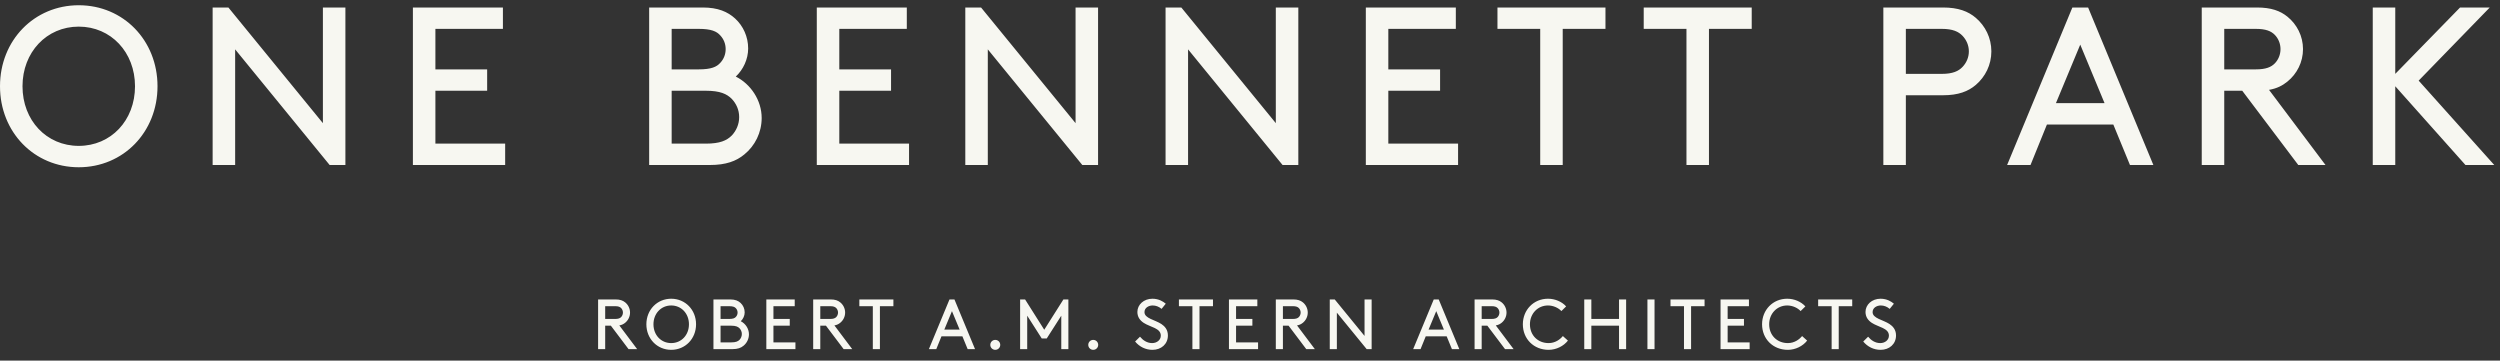
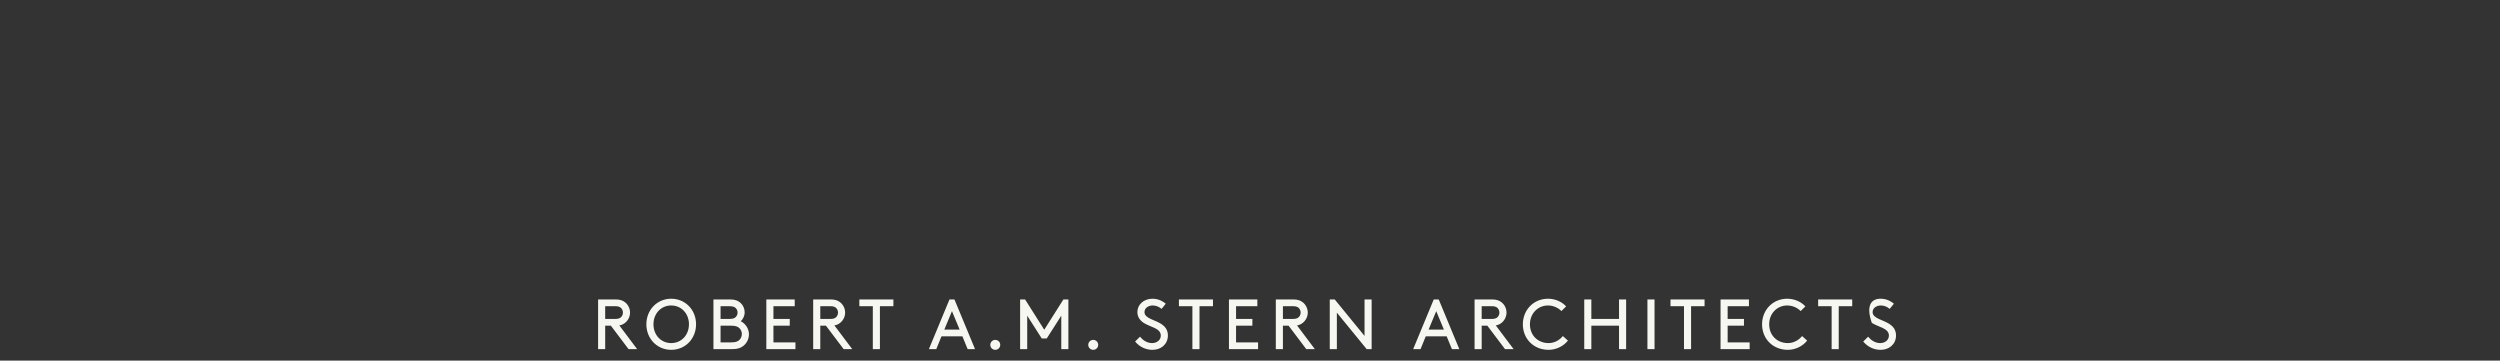
<svg xmlns="http://www.w3.org/2000/svg" width="208px" height="30px" viewBox="0 0 208 30" version="1.1">
  <rect x="0" y="0" width="208" height="30" fill="#333333" stroke="none" />
  <desc>Created with Sketch.</desc>
  <defs />
  <g id="Page-1" stroke="none" stroke-width="1" fill="none" fill-rule="evenodd">
    <g id="wordmark--dark">
-       <path d="M0,7.176 C0,10.995 2.846,13.916 6.552,13.916 C10.259,13.916 13.105,10.995 13.105,7.176 C13.105,3.357 10.259,0.436 6.552,0.436 C2.846,0.436 0,3.357 0,7.176 Z M1.872,7.176 C1.872,4.349 3.875,2.215 6.552,2.215 C9.23,2.215 11.233,4.349 11.233,7.176 C11.233,10.022 9.23,12.137 6.552,12.137 C3.875,12.137 1.872,10.022 1.872,7.176 Z M27.426,13.728 L28.737,13.728 L28.737,0.624 L26.865,0.624 L26.865,10.246 L19.002,0.624 L17.691,0.624 L17.691,13.728 L19.564,13.728 L19.564,4.106 L27.426,13.728 Z M36.225,5.772 L36.225,2.402 L41.842,2.402 L41.842,0.624 L34.353,0.624 L34.353,13.728 L42.029,13.728 L42.029,11.95 L36.225,11.95 L36.225,7.55 L40.531,7.55 L40.531,5.772 L36.225,5.772 Z M55.882,11.95 L55.882,7.55 L58.728,7.55 C59.907,7.55 60.469,7.813 60.881,8.224 C61.255,8.618 61.499,9.142 61.499,9.741 C61.499,10.34 61.255,10.883 60.881,11.276 C60.469,11.688 59.907,11.95 58.728,11.95 L55.882,11.95 Z M55.882,5.772 L55.882,2.402 L58.129,2.402 C59.177,2.402 59.626,2.608 59.926,2.945 C60.207,3.245 60.375,3.638 60.375,4.087 C60.375,4.536 60.207,4.929 59.926,5.229 C59.626,5.566 59.177,5.772 58.129,5.772 L55.882,5.772 Z M59.065,13.728 C60.394,13.728 61.255,13.41 61.929,12.849 C62.809,12.137 63.371,11.033 63.371,9.816 C63.371,8.337 62.453,6.989 61.218,6.371 C61.836,5.791 62.247,4.929 62.247,4.031 C62.247,3.057 61.836,2.159 61.162,1.541 C60.544,0.979 59.739,0.624 58.466,0.624 L54.01,0.624 L54.01,13.728 L59.065,13.728 Z M69.83,5.772 L69.83,2.402 L75.446,2.402 L75.446,0.624 L67.957,0.624 L67.957,13.728 L75.633,13.728 L75.633,11.95 L69.83,11.95 L69.83,7.55 L74.135,7.55 L74.135,5.772 L69.83,5.772 Z M90.048,13.728 L91.359,13.728 L91.359,0.624 L89.487,0.624 L89.487,10.246 L81.624,0.624 L80.313,0.624 L80.313,13.728 L82.185,13.728 L82.185,4.106 L90.048,13.728 Z M106.71,13.728 L108.021,13.728 L108.021,0.624 L106.148,0.624 L106.148,10.246 L98.286,0.624 L96.975,0.624 L96.975,13.728 L98.847,13.728 L98.847,4.106 L106.71,13.728 Z M115.509,5.772 L115.509,2.402 L121.125,2.402 L121.125,0.624 L113.637,0.624 L113.637,13.728 L121.312,13.728 L121.312,11.95 L115.509,11.95 L115.509,7.55 L119.815,7.55 L119.815,5.772 L115.509,5.772 Z M124.589,2.402 L128.146,2.402 L128.146,13.728 L130.018,13.728 L130.018,2.402 L133.575,2.402 L133.575,0.624 L124.589,0.624 L124.589,2.402 Z M136.757,2.402 L140.314,2.402 L140.314,13.728 L142.186,13.728 L142.186,2.402 L145.743,2.402 L145.743,0.624 L136.757,0.624 L136.757,2.402 Z M158.567,6.146 L158.567,2.402 L161.562,2.402 C162.461,2.402 162.948,2.627 163.285,2.982 C163.603,3.319 163.809,3.769 163.809,4.274 C163.809,4.78 163.603,5.229 163.285,5.566 C162.948,5.922 162.461,6.146 161.562,6.146 L158.567,6.146 Z M161.656,7.925 C162.929,7.925 163.753,7.607 164.389,7.064 C165.176,6.39 165.681,5.397 165.681,4.274 C165.681,3.151 165.176,2.159 164.389,1.485 C163.753,0.942 162.929,0.624 161.656,0.624 L156.695,0.624 L156.695,13.728 L158.567,13.728 L158.567,7.925 L161.656,7.925 Z M177.213,13.728 L179.16,13.728 L173.731,0.624 L172.421,0.624 L166.992,13.728 L168.939,13.728 L170.305,10.359 L175.828,10.359 L177.213,13.728 Z M173.076,3.713 L175.098,8.58 L171.054,8.58 L173.076,3.713 Z M186.555,7.55 L191.217,13.728 L193.482,13.728 L188.783,7.476 C189.438,7.363 189.906,7.12 190.318,6.783 C191.104,6.146 191.61,5.173 191.61,4.087 C191.61,3.001 191.104,2.028 190.318,1.391 C189.719,0.904 188.97,0.624 187.772,0.624 L183.185,0.624 L183.185,13.728 L185.057,13.728 L185.057,7.55 L186.555,7.55 Z M185.057,5.772 L185.057,2.402 L187.678,2.402 C188.521,2.402 188.951,2.589 189.251,2.889 C189.551,3.188 189.738,3.619 189.738,4.087 C189.738,4.555 189.551,4.986 189.251,5.285 C188.951,5.585 188.521,5.772 187.678,5.772 L185.057,5.772 Z M197.413,13.728 L199.286,13.728 L199.286,7.176 L205.127,13.728 L207.523,13.728 L201.233,6.708 L207.148,0.624 L204.677,0.624 L199.286,6.146 L199.286,0.624 L197.413,0.624 L197.413,13.728 Z" id="Fill-77" fill="#F7F7F1" fill-rule="nonzero" />
-       <path d="M51.179,26.537 C51.445,26.537 51.58,26.478 51.675,26.384 C51.769,26.289 51.828,26.154 51.828,26.006 C51.828,25.858 51.769,25.722 51.675,25.628 C51.58,25.533 51.445,25.474 51.179,25.474 L50.352,25.474 L50.352,26.537 L51.179,26.537 Z M50.352,27.098 L50.352,29.047 L49.762,29.047 L49.762,24.913 L51.208,24.913 C51.586,24.913 51.823,25.002 52.012,25.155 C52.26,25.356 52.419,25.663 52.419,26.006 C52.419,26.348 52.26,26.655 52.012,26.856 C51.882,26.962 51.734,27.039 51.528,27.075 L53.01,29.047 L52.295,29.047 L50.825,27.098 L50.352,27.098 Z M55.845,28.545 C56.689,28.545 57.321,27.878 57.321,26.98 C57.321,26.088 56.689,25.415 55.845,25.415 C55,25.415 54.368,26.088 54.368,26.98 C54.368,27.878 55,28.545 55.845,28.545 M55.845,24.854 C57.014,24.854 57.912,25.775 57.912,26.98 C57.912,28.185 57.014,29.106 55.845,29.106 C54.675,29.106 53.778,28.185 53.778,26.98 C53.778,25.775 54.675,24.854 55.845,24.854 M60.847,28.486 C61.219,28.486 61.396,28.403 61.527,28.274 C61.645,28.149 61.721,27.978 61.721,27.789 C61.721,27.6 61.645,27.435 61.527,27.311 C61.396,27.181 61.219,27.098 60.847,27.098 L59.95,27.098 L59.95,28.486 L60.847,28.486 Z M60.658,26.537 C60.989,26.537 61.131,26.472 61.225,26.366 C61.314,26.271 61.367,26.148 61.367,26.006 C61.367,25.864 61.314,25.74 61.225,25.646 C61.131,25.539 60.989,25.474 60.658,25.474 L59.95,25.474 L59.95,26.537 L60.658,26.537 Z M59.359,29.047 L59.359,24.914 L60.765,24.914 C61.166,24.914 61.42,25.025 61.615,25.203 C61.827,25.398 61.957,25.681 61.957,25.988 C61.957,26.271 61.827,26.543 61.633,26.726 C62.023,26.921 62.312,27.346 62.312,27.813 C62.312,28.197 62.135,28.545 61.857,28.769 C61.645,28.947 61.373,29.047 60.954,29.047 L59.359,29.047 Z M65.708,26.537 L65.708,27.098 L64.35,27.098 L64.35,28.486 L66.18,28.486 L66.18,29.047 L63.759,29.047 L63.759,24.913 L66.121,24.913 L66.121,25.474 L64.35,25.474 L64.35,26.537 L65.708,26.537 Z M69.074,26.537 C69.34,26.537 69.476,26.478 69.571,26.384 C69.665,26.289 69.724,26.154 69.724,26.006 C69.724,25.858 69.665,25.722 69.571,25.628 C69.476,25.533 69.34,25.474 69.074,25.474 L68.248,25.474 L68.248,26.537 L69.074,26.537 Z M68.248,27.098 L68.248,29.047 L67.657,29.047 L67.657,24.913 L69.104,24.913 C69.482,24.913 69.718,25.002 69.907,25.155 C70.155,25.356 70.315,25.663 70.315,26.006 C70.315,26.348 70.155,26.655 69.907,26.856 C69.777,26.962 69.629,27.039 69.423,27.075 L70.905,29.047 L70.191,29.047 L68.72,27.098 L68.248,27.098 Z M71.497,24.913 L74.331,24.913 L74.331,25.474 L73.209,25.474 L73.209,29.047 L72.619,29.047 L72.619,25.474 L71.497,25.474 L71.497,24.913 Z M78.566,27.423 L79.841,27.423 L79.203,25.887 L78.566,27.423 Z M80.072,27.984 L78.33,27.984 L77.899,29.047 L77.284,29.047 L78.997,24.914 L79.41,24.914 L81.123,29.047 L80.509,29.047 L80.072,27.984 Z M82.806,28.279 C83.036,28.279 83.22,28.462 83.22,28.693 C83.22,28.923 83.036,29.106 82.806,29.106 C82.576,29.106 82.393,28.923 82.393,28.693 C82.393,28.462 82.576,28.279 82.806,28.279 M87.088,28.161 L86.674,28.161 L85.464,26.265 L85.464,29.047 L84.874,29.047 L84.874,24.913 L85.287,24.913 L86.881,27.435 L88.476,24.913 L88.889,24.913 L88.889,29.047 L88.299,29.047 L88.299,26.265 L87.088,28.161 Z M90.957,28.279 C91.187,28.279 91.37,28.462 91.37,28.693 C91.37,28.923 91.187,29.106 90.957,29.106 C90.727,29.106 90.543,28.923 90.543,28.693 C90.543,28.462 90.727,28.279 90.957,28.279 M94.848,28.013 C95.091,28.309 95.433,28.545 95.858,28.545 C96.242,28.545 96.579,28.297 96.579,27.925 C96.579,27.293 95.705,27.222 95.155,26.862 C94.86,26.667 94.63,26.384 94.63,25.953 C94.63,25.35 95.161,24.854 95.882,24.854 C96.407,24.854 96.774,25.084 96.992,25.268 L96.643,25.699 C96.419,25.51 96.165,25.415 95.905,25.415 C95.563,25.415 95.22,25.61 95.22,25.97 C95.22,26.496 96.1,26.608 96.632,26.962 C96.909,27.146 97.169,27.435 97.169,27.907 C97.169,28.633 96.608,29.106 95.887,29.106 C95.321,29.106 94.807,28.858 94.441,28.415 L94.848,28.013 Z M98.086,24.913 L100.92,24.913 L100.92,25.474 L99.798,25.474 L99.798,29.047 L99.208,29.047 L99.208,25.474 L98.086,25.474 L98.086,24.913 Z M104.198,26.537 L104.198,27.098 L102.84,27.098 L102.84,28.486 L104.671,28.486 L104.671,29.047 L102.249,29.047 L102.249,24.913 L104.611,24.913 L104.611,25.474 L102.84,25.474 L102.84,26.537 L104.198,26.537 Z M107.565,26.537 C107.831,26.537 107.966,26.478 108.061,26.384 C108.155,26.289 108.214,26.154 108.214,26.006 C108.214,25.858 108.155,25.722 108.061,25.628 C107.966,25.533 107.831,25.474 107.565,25.474 L106.738,25.474 L106.738,26.537 L107.565,26.537 Z M106.738,27.098 L106.738,29.047 L106.148,29.047 L106.148,24.913 L107.594,24.913 C107.972,24.913 108.209,25.002 108.398,25.155 C108.645,25.356 108.805,25.663 108.805,26.006 C108.805,26.348 108.645,26.655 108.398,26.856 C108.267,26.962 108.12,27.039 107.913,27.075 L109.395,29.047 L108.681,29.047 L107.211,27.098 L106.738,27.098 Z M111.227,26.012 L111.227,29.047 L110.636,29.047 L110.636,24.913 L111.049,24.913 L113.53,27.949 L113.53,24.913 L114.12,24.913 L114.12,29.047 L113.707,29.047 L111.227,26.012 Z M118.858,27.423 L120.133,27.423 L119.495,25.887 L118.858,27.423 Z M120.364,27.984 L118.621,27.984 L118.19,29.047 L117.576,29.047 L119.288,24.914 L119.702,24.914 L121.414,29.047 L120.8,29.047 L120.364,27.984 Z M124.102,26.537 C124.368,26.537 124.503,26.478 124.598,26.384 C124.692,26.289 124.751,26.154 124.751,26.006 C124.751,25.858 124.692,25.722 124.598,25.628 C124.503,25.533 124.368,25.474 124.102,25.474 L123.275,25.474 L123.275,26.537 L124.102,26.537 Z M123.275,27.098 L123.275,29.047 L122.685,29.047 L122.685,24.913 L124.131,24.913 C124.509,24.913 124.746,25.002 124.935,25.155 C125.182,25.356 125.342,25.663 125.342,26.006 C125.342,26.348 125.182,26.655 124.935,26.856 C124.804,26.962 124.657,27.039 124.45,27.075 L125.932,29.047 L125.218,29.047 L123.748,27.098 L123.275,27.098 Z M128.791,24.854 C129.382,24.854 129.943,25.096 130.303,25.492 L129.907,25.882 C129.665,25.616 129.234,25.415 128.791,25.415 C127.947,25.415 127.291,26.088 127.291,26.98 C127.291,27.913 127.964,28.545 128.845,28.545 C129.399,28.545 129.801,28.238 130.031,27.96 L130.451,28.338 C130.096,28.793 129.482,29.106 128.845,29.106 C127.61,29.106 126.701,28.202 126.701,26.98 C126.701,25.787 127.598,24.854 128.791,24.854 M134.703,27.098 L132.4,27.098 L132.4,29.047 L131.81,29.047 L131.81,24.913 L132.4,24.913 L132.4,26.537 L134.703,26.537 L134.703,24.913 L135.294,24.913 L135.294,29.047 L134.703,29.047 L134.703,27.098 Z M137.066,29.047 L137.657,29.047 L137.657,24.913 L137.066,24.913 L137.066,29.047 Z M138.986,24.913 L141.82,24.913 L141.82,25.474 L140.698,25.474 L140.698,29.047 L140.108,29.047 L140.108,25.474 L138.986,25.474 L138.986,24.913 Z M145.098,26.537 L145.098,27.098 L143.74,27.098 L143.74,28.486 L145.57,28.486 L145.57,29.047 L143.149,29.047 L143.149,24.913 L145.512,24.913 L145.512,25.474 L143.74,25.474 L143.74,26.537 L145.098,26.537 Z M148.695,24.854 C149.285,24.854 149.846,25.096 150.207,25.492 L149.811,25.882 C149.569,25.616 149.138,25.415 148.695,25.415 C147.85,25.415 147.195,26.088 147.195,26.98 C147.195,27.913 147.868,28.545 148.748,28.545 C149.303,28.545 149.704,28.238 149.935,27.96 L150.354,28.338 C150,28.793 149.386,29.106 148.748,29.106 C147.514,29.106 146.604,28.202 146.604,26.98 C146.604,25.787 147.502,24.854 148.695,24.854 M151.27,24.913 L154.105,24.913 L154.105,25.474 L152.982,25.474 L152.982,29.047 L152.392,29.047 L152.392,25.474 L151.27,25.474 L151.27,24.913 Z M155.428,28.013 C155.67,28.309 156.013,28.545 156.438,28.545 C156.822,28.545 157.158,28.297 157.158,27.925 C157.158,27.293 156.284,27.222 155.735,26.862 C155.44,26.667 155.21,26.384 155.21,25.953 C155.21,25.35 155.741,24.854 156.462,24.854 C156.987,24.854 157.353,25.084 157.572,25.268 L157.223,25.699 C156.999,25.51 156.745,25.415 156.485,25.415 C156.143,25.415 155.8,25.61 155.8,25.97 C155.8,26.496 156.68,26.608 157.212,26.962 C157.489,27.146 157.749,27.435 157.749,27.907 C157.749,28.633 157.188,29.106 156.467,29.106 C155.901,29.106 155.387,28.858 155.021,28.415 L155.428,28.013 Z" id="Combined-Shape" fill="#F7F7F1" />
+       <path d="M51.179,26.537 C51.445,26.537 51.58,26.478 51.675,26.384 C51.769,26.289 51.828,26.154 51.828,26.006 C51.828,25.858 51.769,25.722 51.675,25.628 C51.58,25.533 51.445,25.474 51.179,25.474 L50.352,25.474 L50.352,26.537 L51.179,26.537 Z M50.352,27.098 L50.352,29.047 L49.762,29.047 L49.762,24.913 L51.208,24.913 C51.586,24.913 51.823,25.002 52.012,25.155 C52.26,25.356 52.419,25.663 52.419,26.006 C52.419,26.348 52.26,26.655 52.012,26.856 C51.882,26.962 51.734,27.039 51.528,27.075 L53.01,29.047 L52.295,29.047 L50.825,27.098 L50.352,27.098 Z M55.845,28.545 C56.689,28.545 57.321,27.878 57.321,26.98 C57.321,26.088 56.689,25.415 55.845,25.415 C55,25.415 54.368,26.088 54.368,26.98 C54.368,27.878 55,28.545 55.845,28.545 M55.845,24.854 C57.014,24.854 57.912,25.775 57.912,26.98 C57.912,28.185 57.014,29.106 55.845,29.106 C54.675,29.106 53.778,28.185 53.778,26.98 C53.778,25.775 54.675,24.854 55.845,24.854 M60.847,28.486 C61.219,28.486 61.396,28.403 61.527,28.274 C61.645,28.149 61.721,27.978 61.721,27.789 C61.721,27.6 61.645,27.435 61.527,27.311 C61.396,27.181 61.219,27.098 60.847,27.098 L59.95,27.098 L59.95,28.486 L60.847,28.486 Z M60.658,26.537 C60.989,26.537 61.131,26.472 61.225,26.366 C61.314,26.271 61.367,26.148 61.367,26.006 C61.367,25.864 61.314,25.74 61.225,25.646 C61.131,25.539 60.989,25.474 60.658,25.474 L59.95,25.474 L59.95,26.537 L60.658,26.537 Z M59.359,29.047 L59.359,24.914 L60.765,24.914 C61.166,24.914 61.42,25.025 61.615,25.203 C61.827,25.398 61.957,25.681 61.957,25.988 C61.957,26.271 61.827,26.543 61.633,26.726 C62.023,26.921 62.312,27.346 62.312,27.813 C62.312,28.197 62.135,28.545 61.857,28.769 C61.645,28.947 61.373,29.047 60.954,29.047 L59.359,29.047 Z M65.708,26.537 L65.708,27.098 L64.35,27.098 L64.35,28.486 L66.18,28.486 L66.18,29.047 L63.759,29.047 L63.759,24.913 L66.121,24.913 L66.121,25.474 L64.35,25.474 L64.35,26.537 L65.708,26.537 Z M69.074,26.537 C69.34,26.537 69.476,26.478 69.571,26.384 C69.665,26.289 69.724,26.154 69.724,26.006 C69.724,25.858 69.665,25.722 69.571,25.628 C69.476,25.533 69.34,25.474 69.074,25.474 L68.248,25.474 L68.248,26.537 L69.074,26.537 Z M68.248,27.098 L68.248,29.047 L67.657,29.047 L67.657,24.913 L69.104,24.913 C69.482,24.913 69.718,25.002 69.907,25.155 C70.155,25.356 70.315,25.663 70.315,26.006 C70.315,26.348 70.155,26.655 69.907,26.856 C69.777,26.962 69.629,27.039 69.423,27.075 L70.905,29.047 L70.191,29.047 L68.72,27.098 L68.248,27.098 Z M71.497,24.913 L74.331,24.913 L74.331,25.474 L73.209,25.474 L73.209,29.047 L72.619,29.047 L72.619,25.474 L71.497,25.474 L71.497,24.913 Z M78.566,27.423 L79.841,27.423 L79.203,25.887 L78.566,27.423 Z M80.072,27.984 L78.33,27.984 L77.899,29.047 L77.284,29.047 L78.997,24.914 L79.41,24.914 L81.123,29.047 L80.509,29.047 L80.072,27.984 Z M82.806,28.279 C83.036,28.279 83.22,28.462 83.22,28.693 C83.22,28.923 83.036,29.106 82.806,29.106 C82.576,29.106 82.393,28.923 82.393,28.693 C82.393,28.462 82.576,28.279 82.806,28.279 M87.088,28.161 L86.674,28.161 L85.464,26.265 L85.464,29.047 L84.874,29.047 L84.874,24.913 L85.287,24.913 L86.881,27.435 L88.476,24.913 L88.889,24.913 L88.889,29.047 L88.299,29.047 L88.299,26.265 L87.088,28.161 Z M90.957,28.279 C91.187,28.279 91.37,28.462 91.37,28.693 C91.37,28.923 91.187,29.106 90.957,29.106 C90.727,29.106 90.543,28.923 90.543,28.693 C90.543,28.462 90.727,28.279 90.957,28.279 M94.848,28.013 C95.091,28.309 95.433,28.545 95.858,28.545 C96.242,28.545 96.579,28.297 96.579,27.925 C96.579,27.293 95.705,27.222 95.155,26.862 C94.86,26.667 94.63,26.384 94.63,25.953 C94.63,25.35 95.161,24.854 95.882,24.854 C96.407,24.854 96.774,25.084 96.992,25.268 L96.643,25.699 C96.419,25.51 96.165,25.415 95.905,25.415 C95.563,25.415 95.22,25.61 95.22,25.97 C95.22,26.496 96.1,26.608 96.632,26.962 C96.909,27.146 97.169,27.435 97.169,27.907 C97.169,28.633 96.608,29.106 95.887,29.106 C95.321,29.106 94.807,28.858 94.441,28.415 L94.848,28.013 Z M98.086,24.913 L100.92,24.913 L100.92,25.474 L99.798,25.474 L99.798,29.047 L99.208,29.047 L99.208,25.474 L98.086,25.474 L98.086,24.913 Z M104.198,26.537 L104.198,27.098 L102.84,27.098 L102.84,28.486 L104.671,28.486 L104.671,29.047 L102.249,29.047 L102.249,24.913 L104.611,24.913 L104.611,25.474 L102.84,25.474 L102.84,26.537 L104.198,26.537 Z M107.565,26.537 C107.831,26.537 107.966,26.478 108.061,26.384 C108.155,26.289 108.214,26.154 108.214,26.006 C108.214,25.858 108.155,25.722 108.061,25.628 C107.966,25.533 107.831,25.474 107.565,25.474 L106.738,25.474 L106.738,26.537 L107.565,26.537 Z M106.738,27.098 L106.738,29.047 L106.148,29.047 L106.148,24.913 L107.594,24.913 C107.972,24.913 108.209,25.002 108.398,25.155 C108.645,25.356 108.805,25.663 108.805,26.006 C108.805,26.348 108.645,26.655 108.398,26.856 C108.267,26.962 108.12,27.039 107.913,27.075 L109.395,29.047 L108.681,29.047 L107.211,27.098 L106.738,27.098 Z M111.227,26.012 L111.227,29.047 L110.636,29.047 L110.636,24.913 L111.049,24.913 L113.53,27.949 L113.53,24.913 L114.12,24.913 L114.12,29.047 L113.707,29.047 L111.227,26.012 Z M118.858,27.423 L120.133,27.423 L119.495,25.887 L118.858,27.423 Z M120.364,27.984 L118.621,27.984 L118.19,29.047 L117.576,29.047 L119.288,24.914 L119.702,24.914 L121.414,29.047 L120.8,29.047 L120.364,27.984 Z M124.102,26.537 C124.368,26.537 124.503,26.478 124.598,26.384 C124.692,26.289 124.751,26.154 124.751,26.006 C124.751,25.858 124.692,25.722 124.598,25.628 C124.503,25.533 124.368,25.474 124.102,25.474 L123.275,25.474 L123.275,26.537 L124.102,26.537 Z M123.275,27.098 L123.275,29.047 L122.685,29.047 L122.685,24.913 L124.131,24.913 C124.509,24.913 124.746,25.002 124.935,25.155 C125.182,25.356 125.342,25.663 125.342,26.006 C125.342,26.348 125.182,26.655 124.935,26.856 C124.804,26.962 124.657,27.039 124.45,27.075 L125.932,29.047 L125.218,29.047 L123.748,27.098 L123.275,27.098 Z M128.791,24.854 C129.382,24.854 129.943,25.096 130.303,25.492 L129.907,25.882 C129.665,25.616 129.234,25.415 128.791,25.415 C127.947,25.415 127.291,26.088 127.291,26.98 C127.291,27.913 127.964,28.545 128.845,28.545 C129.399,28.545 129.801,28.238 130.031,27.96 L130.451,28.338 C130.096,28.793 129.482,29.106 128.845,29.106 C127.61,29.106 126.701,28.202 126.701,26.98 C126.701,25.787 127.598,24.854 128.791,24.854 M134.703,27.098 L132.4,27.098 L132.4,29.047 L131.81,29.047 L131.81,24.913 L132.4,24.913 L132.4,26.537 L134.703,26.537 L134.703,24.913 L135.294,24.913 L135.294,29.047 L134.703,29.047 L134.703,27.098 Z M137.066,29.047 L137.657,29.047 L137.657,24.913 L137.066,24.913 L137.066,29.047 Z M138.986,24.913 L141.82,24.913 L141.82,25.474 L140.698,25.474 L140.698,29.047 L140.108,29.047 L140.108,25.474 L138.986,25.474 L138.986,24.913 Z M145.098,26.537 L145.098,27.098 L143.74,27.098 L143.74,28.486 L145.57,28.486 L145.57,29.047 L143.149,29.047 L143.149,24.913 L145.512,24.913 L145.512,25.474 L143.74,25.474 L143.74,26.537 L145.098,26.537 Z M148.695,24.854 C149.285,24.854 149.846,25.096 150.207,25.492 L149.811,25.882 C149.569,25.616 149.138,25.415 148.695,25.415 C147.85,25.415 147.195,26.088 147.195,26.98 C147.195,27.913 147.868,28.545 148.748,28.545 C149.303,28.545 149.704,28.238 149.935,27.96 L150.354,28.338 C150,28.793 149.386,29.106 148.748,29.106 C147.514,29.106 146.604,28.202 146.604,26.98 C146.604,25.787 147.502,24.854 148.695,24.854 M151.27,24.913 L154.105,24.913 L154.105,25.474 L152.982,25.474 L152.982,29.047 L152.392,29.047 L152.392,25.474 L151.27,25.474 L151.27,24.913 Z M155.428,28.013 C155.67,28.309 156.013,28.545 156.438,28.545 C156.822,28.545 157.158,28.297 157.158,27.925 C157.158,27.293 156.284,27.222 155.735,26.862 C155.21,25.35 155.741,24.854 156.462,24.854 C156.987,24.854 157.353,25.084 157.572,25.268 L157.223,25.699 C156.999,25.51 156.745,25.415 156.485,25.415 C156.143,25.415 155.8,25.61 155.8,25.97 C155.8,26.496 156.68,26.608 157.212,26.962 C157.489,27.146 157.749,27.435 157.749,27.907 C157.749,28.633 157.188,29.106 156.467,29.106 C155.901,29.106 155.387,28.858 155.021,28.415 L155.428,28.013 Z" id="Combined-Shape" fill="#F7F7F1" />
    </g>
  </g>
</svg>